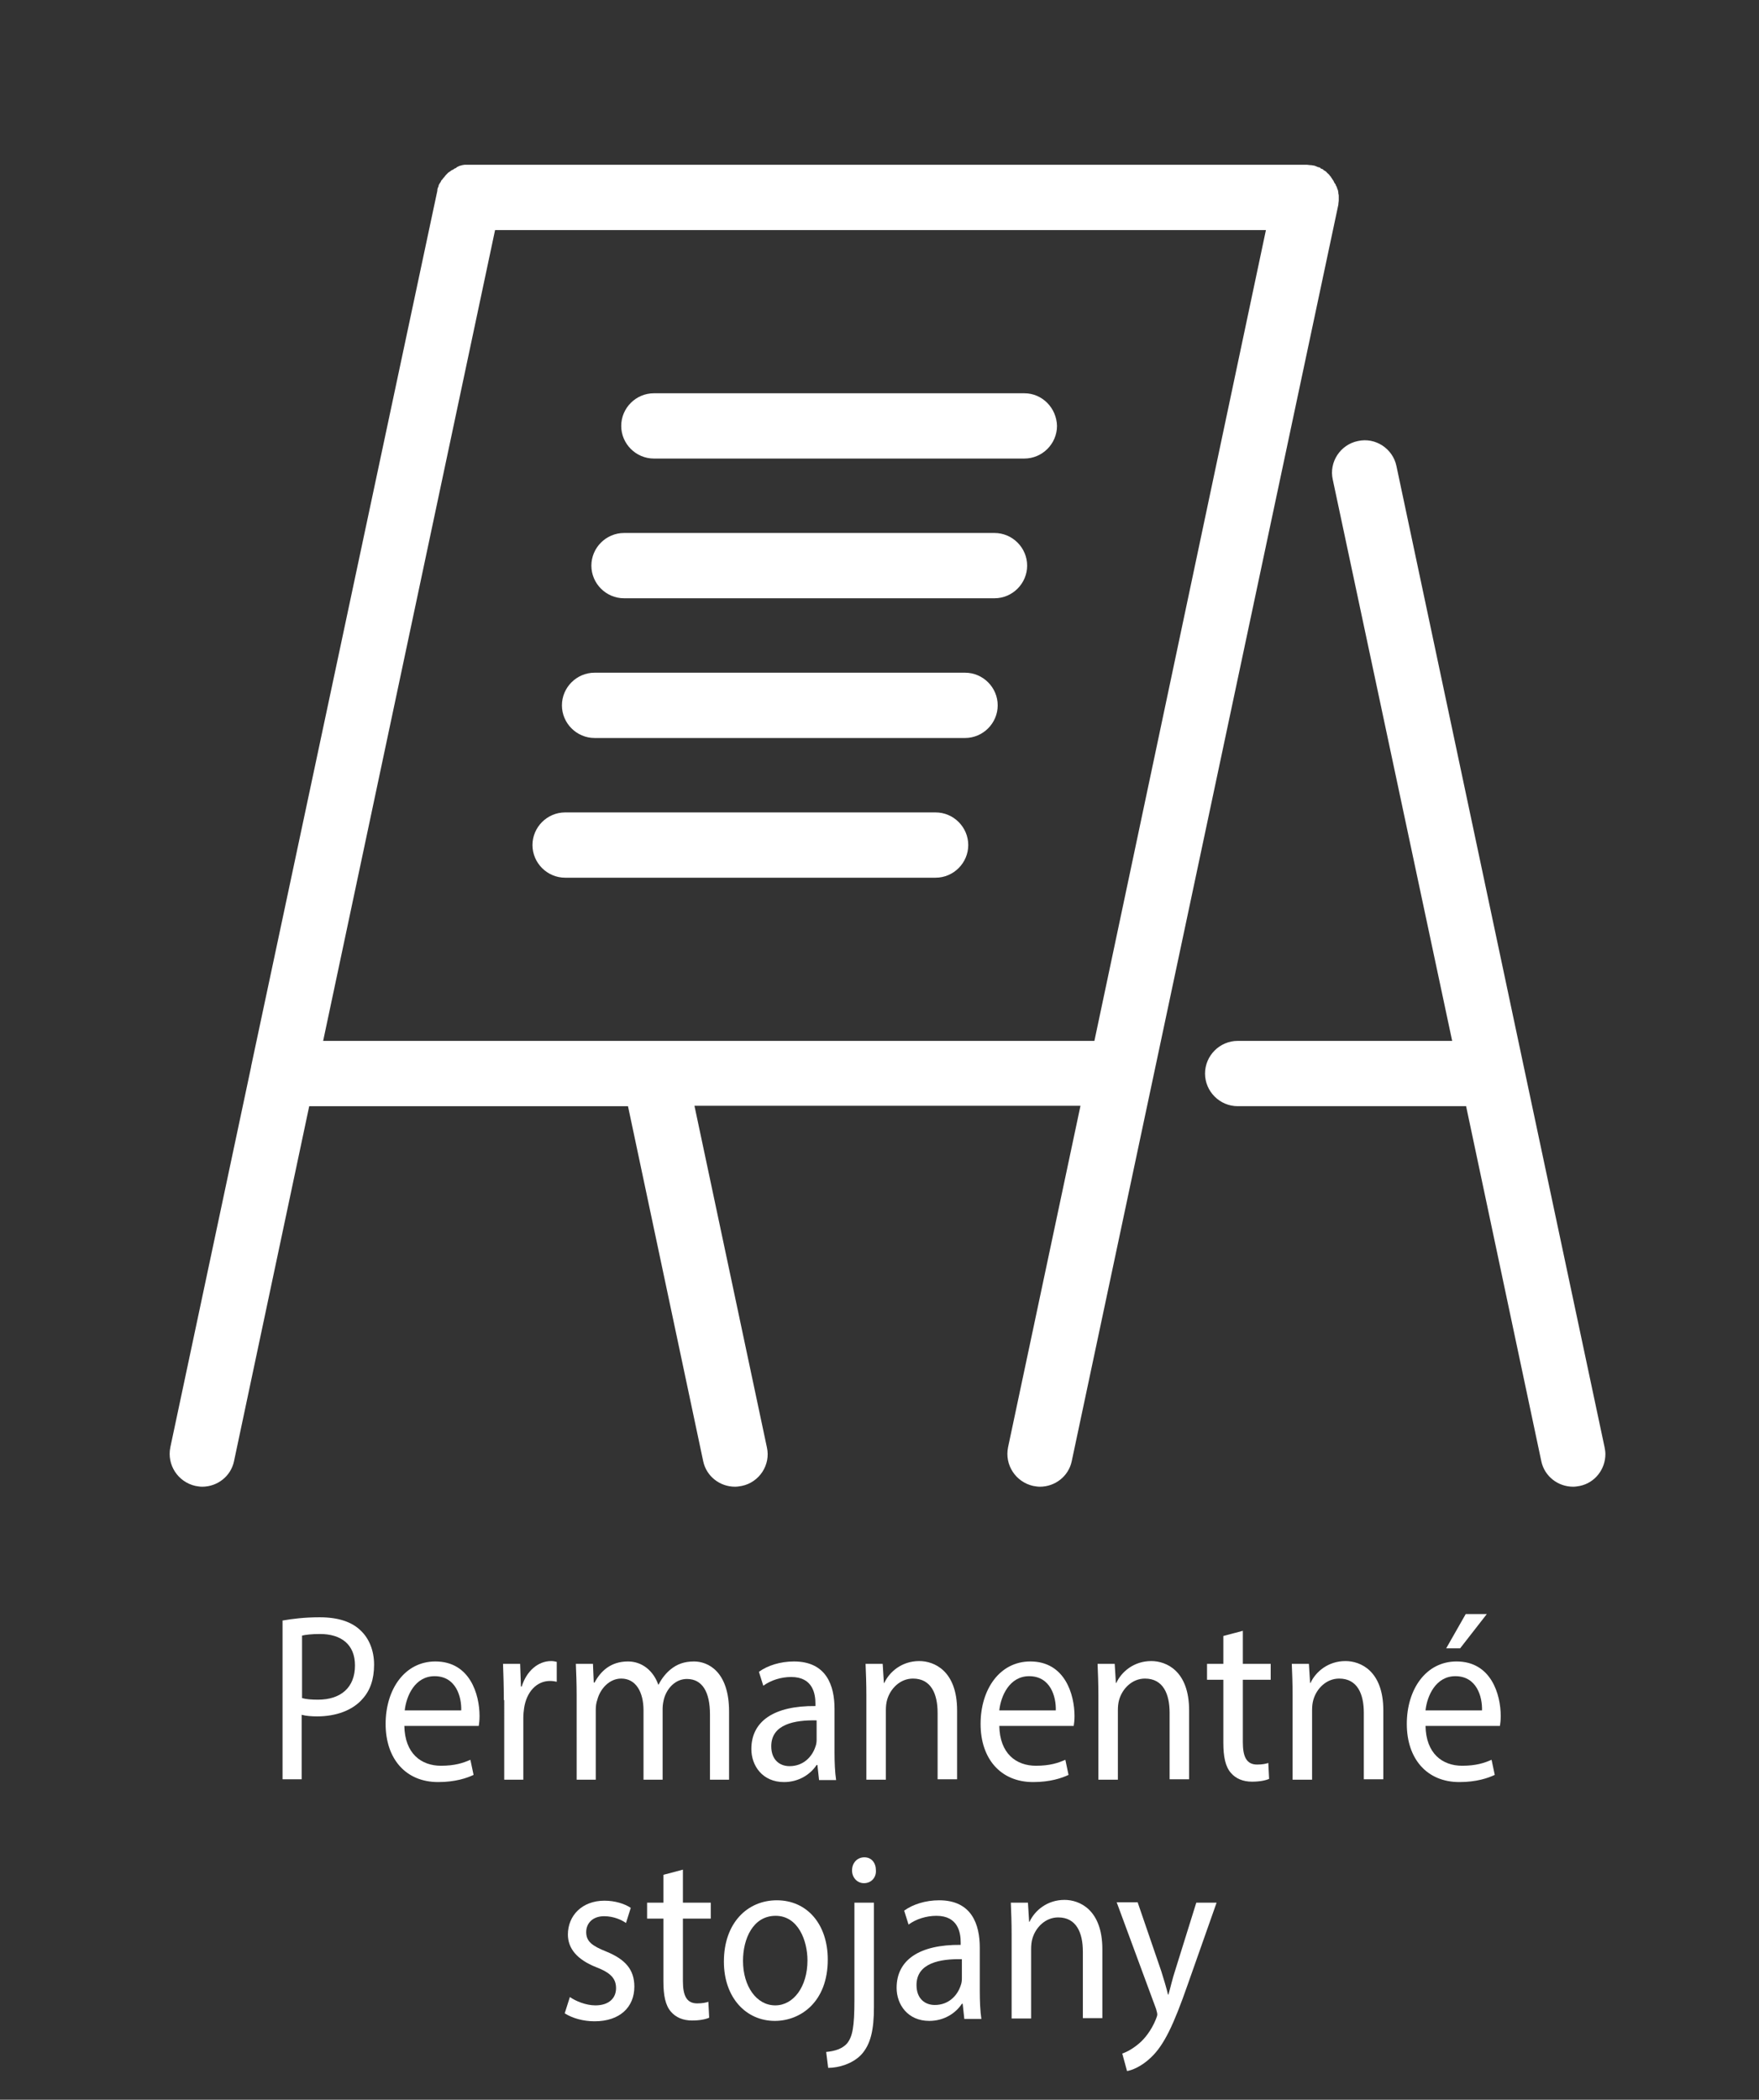
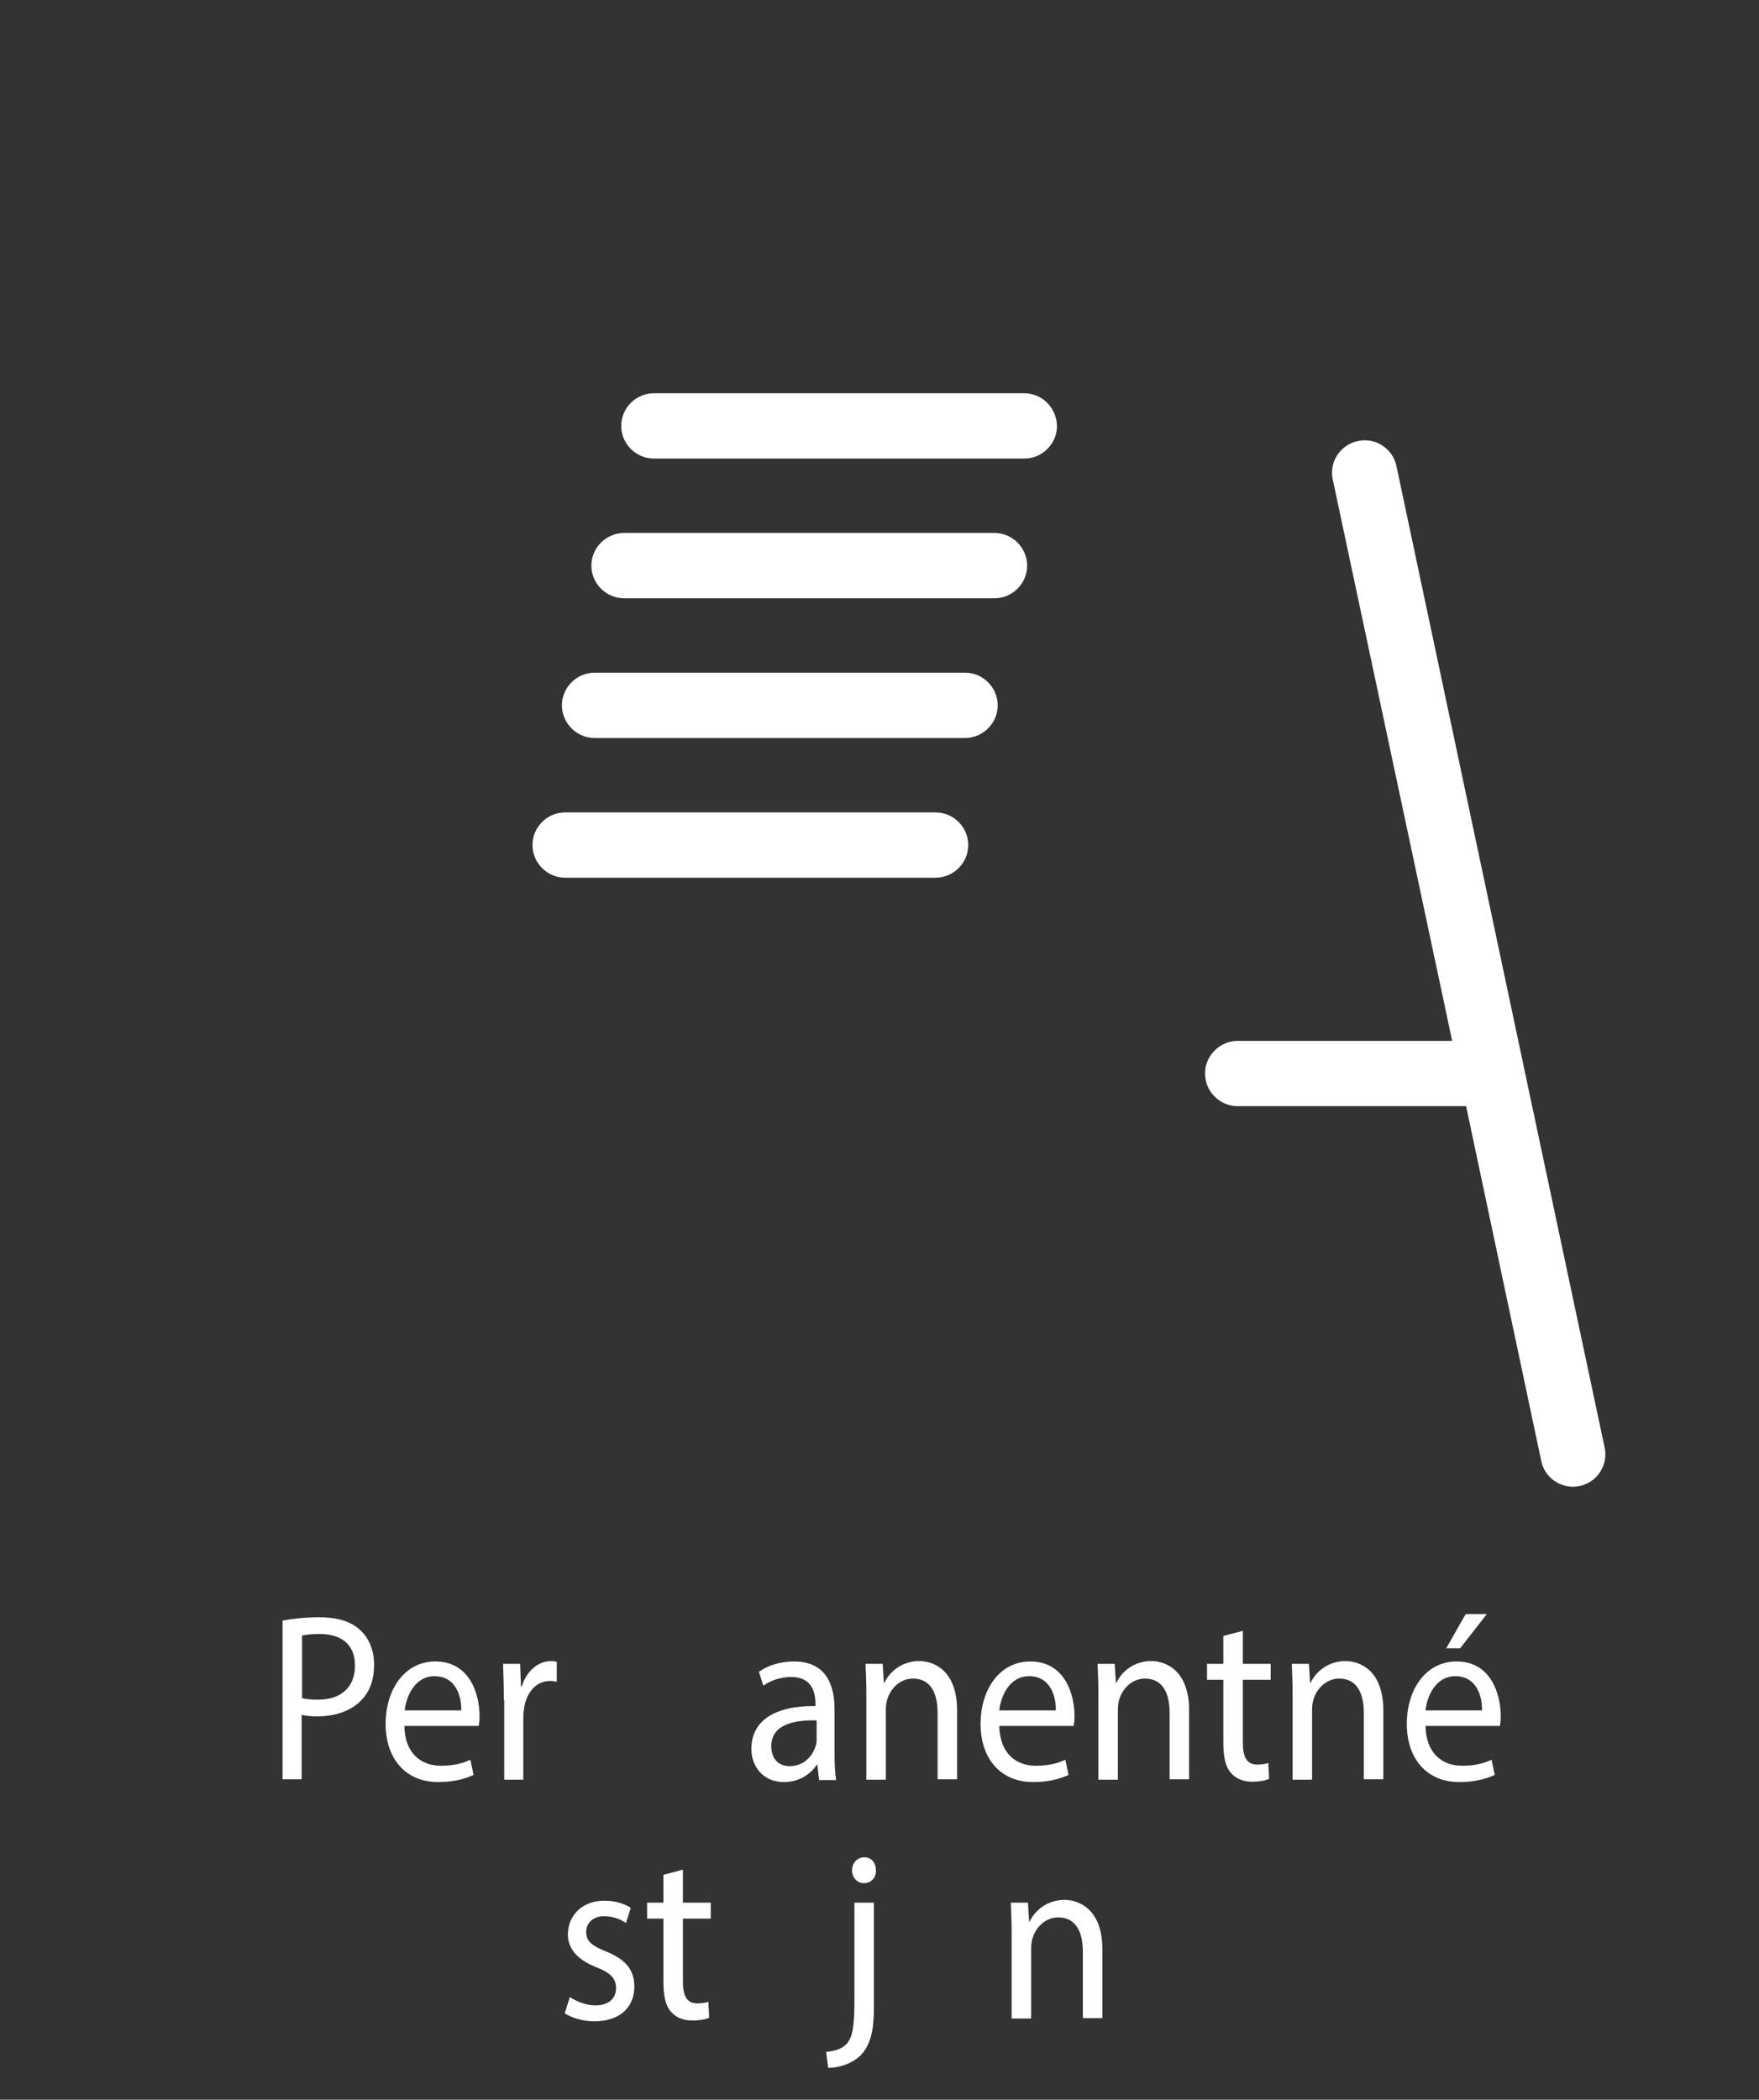
<svg xmlns="http://www.w3.org/2000/svg" version="1.1" id="Capa_1" x="0px" y="0px" viewBox="0 0 442 527.5" style="enable-background:new 0 0 442 527.5;" xml:space="preserve">
  <rect x="0" y="0" width="442" height="527.5" fill="#333333" stroke="none" />
  <style type="text/css">
	.st0{display:none;fill:#141414;}
	.st1{fill:#FFFFFF;}
</style>
  <rect class="st0" width="442" height="537.2" />
  <g>
    <path class="st1" d="M71.1,407.1c2.3-0.4,5.4-0.8,9.2-0.8c4.8,0,8.2,1.2,10.4,3.4c2,1.9,3.3,4.9,3.3,8.5c0,3.7-1,6.5-2.9,8.6   c-2.5,2.9-6.7,4.4-11.4,4.4c-1.4,0-2.8-0.1-3.9-0.4v16.2h-4.8V407.1z M75.9,426.6c1,0.3,2.4,0.4,4,0.4c5.8,0,9.3-3.1,9.3-8.6   c0-5.3-3.5-7.9-8.8-7.9c-2.1,0-3.7,0.2-4.5,0.4V426.6z" />
    <path class="st1" d="M101.6,433.5c0.1,7.1,4.3,10.1,9.2,10.1c3.5,0,5.6-0.7,7.4-1.5l0.8,3.8c-1.7,0.8-4.6,1.8-8.9,1.8   c-8.2,0-13.2-5.9-13.2-14.6s4.8-15.7,12.5-15.7c8.7,0,11.1,8.3,11.1,13.7c0,1.1-0.1,1.9-0.2,2.5H101.6z M115.9,429.7   c0.1-3.4-1.3-8.6-6.7-8.6c-4.9,0-7.1,4.9-7.5,8.6H115.9z" />
    <path class="st1" d="M126.6,427.1c0-3.4-0.1-6.4-0.2-9.1h4.3l0.2,5.7h0.2c1.2-3.9,4.1-6.4,7.4-6.4c0.6,0,0.9,0.1,1.4,0.2v5   c-0.5-0.1-1-0.2-1.7-0.2c-3.4,0-5.9,2.8-6.5,6.8c-0.1,0.7-0.2,1.6-0.2,2.5v15.5h-4.8V427.1z" />
-     <path class="st1" d="M144.9,425.9c0-3-0.1-5.5-0.2-7.9h4.3l0.2,4.7h0.2c1.5-2.8,4-5.3,8.4-5.3c3.6,0,6.4,2.4,7.6,5.8h0.1   c0.8-1.6,1.9-2.9,3-3.8c1.6-1.3,3.4-2,5.9-2c3.5,0,8.8,2.5,8.8,12.6v17.1h-4.8v-16.4c0-5.6-1.9-8.9-5.8-8.9c-2.8,0-4.9,2.2-5.7,4.8   c-0.2,0.7-0.4,1.7-0.4,2.6v17.9h-4.8v-17.4c0-4.6-1.9-8-5.6-8c-3,0-5.3,2.6-6,5.3c-0.3,0.8-0.4,1.7-0.4,2.6v17.5h-4.8V425.9z" />
    <path class="st1" d="M205.8,447.1l-0.4-3.7h-0.2c-1.5,2.3-4.4,4.3-8.2,4.3c-5.4,0-8.2-4.1-8.2-8.3c0-7,5.7-10.9,16.1-10.8V428   c0-2.4-0.6-6.7-6.1-6.7c-2.5,0-5.1,0.8-7,2.2l-1.1-3.5c2.2-1.6,5.4-2.6,8.8-2.6c8.2,0,10.2,6.1,10.2,11.9v10.9c0,2.5,0.1,5,0.4,7   H205.8z M205.1,432.2c-5.3-0.1-11.3,0.9-11.3,6.5c0,3.4,2.1,5,4.6,5c3.5,0,5.7-2.4,6.5-4.9c0.2-0.5,0.3-1.1,0.3-1.7V432.2z" />
    <path class="st1" d="M217.7,425.9c0-3-0.1-5.5-0.2-7.9h4.3l0.3,4.8h0.1c1.3-2.8,4.4-5.5,8.8-5.5c3.7,0,9.5,2.4,9.5,12.4v17.3h-4.9   v-16.7c0-4.7-1.6-8.6-6.2-8.6c-3.2,0-5.7,2.5-6.5,5.4c-0.2,0.7-0.3,1.6-0.3,2.5v17.5h-4.9V425.9z" />
    <path class="st1" d="M251.1,433.5c0.1,7.1,4.3,10.1,9.2,10.1c3.5,0,5.6-0.7,7.4-1.5l0.8,3.8c-1.7,0.8-4.6,1.8-8.9,1.8   c-8.2,0-13.2-5.9-13.2-14.6s4.8-15.7,12.5-15.7c8.7,0,11.1,8.3,11.1,13.7c0,1.1-0.1,1.9-0.2,2.5H251.1z M265.3,429.7   c0.1-3.4-1.3-8.6-6.7-8.6c-4.9,0-7.1,4.9-7.5,8.6H265.3z" />
    <path class="st1" d="M276,425.9c0-3-0.1-5.5-0.2-7.9h4.3l0.3,4.8h0.1c1.3-2.8,4.4-5.5,8.8-5.5c3.7,0,9.5,2.4,9.5,12.4v17.3h-4.9   v-16.7c0-4.7-1.6-8.6-6.2-8.6c-3.2,0-5.7,2.5-6.5,5.4c-0.2,0.7-0.3,1.6-0.3,2.5v17.5H276V425.9z" />
    <path class="st1" d="M312.3,409.7v8.3h7v4h-7v15.7c0,3.6,0.9,5.6,3.6,5.6c1.3,0,2.2-0.2,2.8-0.4l0.2,4c-0.9,0.4-2.4,0.7-4.3,0.7   c-2.3,0-4.1-0.8-5.3-2.2c-1.4-1.6-1.9-4.1-1.9-7.6V422h-4.1v-4h4.1v-7L312.3,409.7z" />
    <path class="st1" d="M324.8,425.9c0-3-0.1-5.5-0.2-7.9h4.3l0.3,4.8h0.1c1.3-2.8,4.4-5.5,8.8-5.5c3.7,0,9.5,2.4,9.5,12.4v17.3h-4.9   v-16.7c0-4.7-1.6-8.6-6.2-8.6c-3.2,0-5.7,2.5-6.5,5.4c-0.2,0.7-0.3,1.6-0.3,2.5v17.5h-4.9V425.9z" />
    <path class="st1" d="M358.2,433.5c0.1,7.1,4.3,10.1,9.2,10.1c3.5,0,5.6-0.7,7.4-1.5l0.8,3.8c-1.7,0.8-4.6,1.8-8.9,1.8   c-8.2,0-13.2-5.9-13.2-14.6s4.8-15.7,12.5-15.7c8.7,0,11.1,8.3,11.1,13.7c0,1.1-0.1,1.9-0.2,2.5H358.2z M372.4,429.7   c0.1-3.4-1.3-8.6-6.7-8.6c-4.9,0-7.1,4.9-7.5,8.6H372.4z M373.6,405.5l-6.7,8.6h-3.5l4.9-8.6H373.6z" />
    <path class="st1" d="M143.2,501.7c1.4,1,4,2.1,6.4,2.1c3.5,0,5.2-1.9,5.2-4.3c0-2.5-1.4-3.9-5-5.3c-4.8-1.9-7.1-4.7-7.1-8.2   c0-4.7,3.5-8.5,9.2-8.5c2.7,0,5.1,0.8,6.6,1.8l-1.2,3.8c-1-0.7-3-1.7-5.5-1.7c-2.9,0-4.5,1.8-4.5,4c0,2.4,1.6,3.5,5.1,4.9   c4.6,1.9,7,4.4,7,8.8c0,5.1-3.6,8.7-10,8.7c-2.9,0-5.6-0.8-7.5-2L143.2,501.7z" />
    <path class="st1" d="M171.6,469.7v8.3h7v4h-7v15.7c0,3.6,0.9,5.6,3.6,5.6c1.3,0,2.2-0.2,2.8-0.4l0.2,4c-0.9,0.4-2.4,0.7-4.3,0.7   c-2.3,0-4.1-0.8-5.3-2.2c-1.4-1.6-1.9-4.1-1.9-7.6V482h-4.1v-4h4.1v-7L171.6,469.7z" />
-     <path class="st1" d="M208,492.3c0,10.7-6.9,15.4-13.3,15.4c-7.2,0-12.8-5.8-12.8-14.9c0-9.7,5.9-15.4,13.3-15.4   C202.8,477.4,208,483.4,208,492.3z M186.7,492.6c0,6.4,3.4,11.2,8.1,11.2c4.6,0,8.1-4.7,8.1-11.3c0-4.9-2.3-11.2-8-11.2   C189.2,481.3,186.7,487.1,186.7,492.6z" />
    <path class="st1" d="M207.6,515.5c2.2-0.2,4.1-0.8,5.3-2.2c1.3-1.7,1.8-4,1.8-10.9V478h4.9v26.3c0,5.6-0.8,9.3-3.2,11.9   c-2.2,2.3-5.7,3.3-8.3,3.3L207.6,515.5z M220.1,469.9c0.1,1.7-1.1,3.2-3,3.2c-1.8,0-3-1.5-3-3.2c0-1.9,1.3-3.3,3.1-3.3   C219,466.6,220.1,468,220.1,469.9z" />
-     <path class="st1" d="M242.3,507.1l-0.4-3.7h-0.2c-1.5,2.3-4.4,4.3-8.2,4.3c-5.4,0-8.2-4.1-8.2-8.3c0-7,5.7-10.9,16.1-10.8V488   c0-2.4-0.6-6.7-6.1-6.7c-2.5,0-5.1,0.8-7,2.2l-1.1-3.5c2.2-1.6,5.4-2.6,8.8-2.6c8.2,0,10.2,6.1,10.2,11.9v10.9c0,2.5,0.1,5,0.4,7   H242.3z M241.6,492.2c-5.3-0.1-11.3,0.9-11.3,6.5c0,3.4,2.1,5,4.6,5c3.5,0,5.7-2.4,6.5-4.9c0.2-0.5,0.3-1.1,0.3-1.7V492.2z" />
    <path class="st1" d="M254.2,485.9c0-3-0.1-5.5-0.2-7.9h4.3l0.3,4.8h0.1c1.3-2.8,4.4-5.5,8.8-5.5c3.7,0,9.5,2.4,9.5,12.4v17.3h-4.9   v-16.7c0-4.7-1.6-8.6-6.2-8.6c-3.2,0-5.7,2.5-6.5,5.4c-0.2,0.7-0.3,1.6-0.3,2.5v17.5h-4.9V485.9z" />
-     <path class="st1" d="M285.9,478l5.9,17.2c0.6,1.9,1.3,4.2,1.7,5.9h0.1c0.5-1.7,1-4,1.7-6.1l5.3-17h5.1l-7.3,20.7   c-3.5,10-5.9,15.1-9.2,18.2c-2.4,2.3-4.8,3.2-6,3.4l-1.2-4.4c1.2-0.4,2.8-1.3,4.3-2.6c1.3-1.1,3-3.2,4.1-5.9c0.2-0.5,0.4-1,0.4-1.3   c0-0.3-0.1-0.7-0.3-1.4l-9.9-26.8H285.9z" />
  </g>
  <g>
    <path class="st1" d="M403.2,363.6l-20.3-95.6l-32-150.9c-0.9-4.4-5.3-7.3-9.7-6.3c-4.4,0.9-7.3,5.3-6.3,9.7l30,141h-53.9   c-4.5,0-8.2,3.7-8.2,8.2s3.7,8.2,8.2,8.2h57.4l18.9,89.2c0.8,3.8,4.2,6.4,8,6.4c0.6,0,1.1-0.1,1.7-0.2c3.8-0.8,6.4-4.2,6.4-8   C403.4,364.7,403.3,364.1,403.2,363.6z" />
-     <path class="st1" d="M336.4,50.4c0-0.1,0-0.2,0-0.2c0-0.2,0-0.4,0-0.7c0-0.1,0-0.2,0-0.2c0-0.2,0-0.4-0.1-0.7c0-0.1,0-0.2,0-0.2   c0-0.2-0.1-0.4-0.1-0.6c0-0.1-0.1-0.2-0.1-0.2c-0.1-0.2-0.1-0.4-0.2-0.6c0-0.1-0.1-0.2-0.1-0.2c-0.1-0.2-0.2-0.3-0.2-0.5   c-0.1-0.1-0.1-0.2-0.2-0.2c-0.1-0.2-0.2-0.4-0.3-0.6c0-0.1-0.1-0.2-0.1-0.2c-0.2-0.2-0.3-0.5-0.5-0.7l0,0c0-0.1-0.1-0.1-0.1-0.2   c-0.2-0.2-0.3-0.3-0.4-0.5c-0.1-0.1-0.2-0.2-0.2-0.2c-0.2-0.2-0.3-0.2-0.4-0.4c-0.1-0.1-0.2-0.1-0.2-0.2c-0.2-0.1-0.3-0.2-0.5-0.3   c-0.1-0.1-0.2-0.1-0.2-0.2c-0.2-0.1-0.3-0.2-0.5-0.2c-0.1-0.1-0.2-0.1-0.2-0.2c-0.2-0.1-0.3-0.2-0.6-0.2c-0.1,0-0.2-0.1-0.2-0.1   c-0.2-0.1-0.3-0.1-0.5-0.2c-0.1,0-0.2-0.1-0.3-0.1c0,0,0,0-0.1,0c-0.2,0-0.4-0.1-0.6-0.1c-0.1,0-0.2,0-0.2,0   c-0.3,0-0.6-0.1-0.9-0.1l0,0H117.8c0,0,0,0-0.1,0l0,0h-0.1c-0.2,0-0.5,0-0.7,0c-0.1,0-0.2,0-0.2,0c-0.2,0-0.4,0.1-0.6,0.1   c-0.1,0-0.2,0.1-0.3,0.1c-0.2,0-0.3,0.1-0.4,0.1c-0.2,0.1-0.2,0.1-0.4,0.2c-0.1,0-0.2,0.1-0.3,0.2c-0.2,0.1-0.2,0.2-0.4,0.2   c-0.1,0.1-0.2,0.1-0.3,0.2c-0.2,0.1-0.2,0.2-0.4,0.2c-0.1,0.1-0.2,0.1-0.3,0.2c-0.1,0.1-0.2,0.2-0.3,0.2c-0.1,0.1-0.2,0.2-0.3,0.2   c-0.1,0.1-0.2,0.2-0.2,0.2s-0.2,0.2-0.3,0.3c-0.1,0.1-0.2,0.2-0.2,0.2c-0.1,0.2-0.2,0.2-0.3,0.4c-0.1,0.1-0.1,0.2-0.2,0.2   c-0.1,0.2-0.2,0.2-0.3,0.4c-0.1,0.1-0.1,0.2-0.2,0.2c-0.1,0.2-0.2,0.2-0.2,0.4c-0.1,0.1-0.1,0.2-0.2,0.3c-0.1,0.1-0.1,0.2-0.2,0.3   c-0.1,0.2-0.2,0.3-0.2,0.6c0,0.1-0.1,0.2-0.1,0.2c-0.1,0.2-0.2,0.5-0.2,0.7v0.1l0,0c0,0,0,0,0,0.1L63.1,267.9v0.1l-20.3,95.6   c-0.9,4.4,1.9,8.7,6.3,9.7c0.6,0.1,1.1,0.2,1.7,0.2c3.8,0,7.2-2.6,8-6.4l18.9-89.2h80.1l18.9,89.2c0.8,3.8,4.2,6.4,8,6.4   c0.6,0,1.1-0.1,1.7-0.2c4.4-0.9,7.3-5.3,6.3-9.7l-18.2-85.8h97l-18.2,85.8c-0.9,4.4,1.9,8.7,6.3,9.7c0.6,0.1,1.1,0.2,1.7,0.2   c3.8,0,7.2-2.6,8-6.4l67-315.7C336.3,51,336.4,50.7,336.4,50.4z M124.4,57.8h193.7L275,261.5H81.2L124.4,57.8z" />
    <path class="st1" d="M257.4,98.8h-93.1c-4.5,0-8.2,3.7-8.2,8.2c0,4.5,3.7,8.2,8.2,8.2h93.1c4.5,0,8.2-3.7,8.2-8.2   C265.5,102.5,261.9,98.8,257.4,98.8z" />
    <path class="st1" d="M249.9,133.9h-93.1c-4.5,0-8.2,3.7-8.2,8.2c0,4.5,3.7,8.2,8.2,8.2h93.1c4.5,0,8.2-3.7,8.2-8.2   C258.1,137.6,254.4,133.9,249.9,133.9z" />
    <path class="st1" d="M242.5,169h-93.1c-4.5,0-8.2,3.7-8.2,8.2s3.7,8.2,8.2,8.2h93.1c4.5,0,8.2-3.7,8.2-8.2S247,169,242.5,169z" />
    <path class="st1" d="M235.1,204.1H142c-4.5,0-8.2,3.7-8.2,8.2s3.7,8.2,8.2,8.2h93.1c4.5,0,8.2-3.7,8.2-8.2S239.6,204.1,235.1,204.1   z" />
  </g>
</svg>